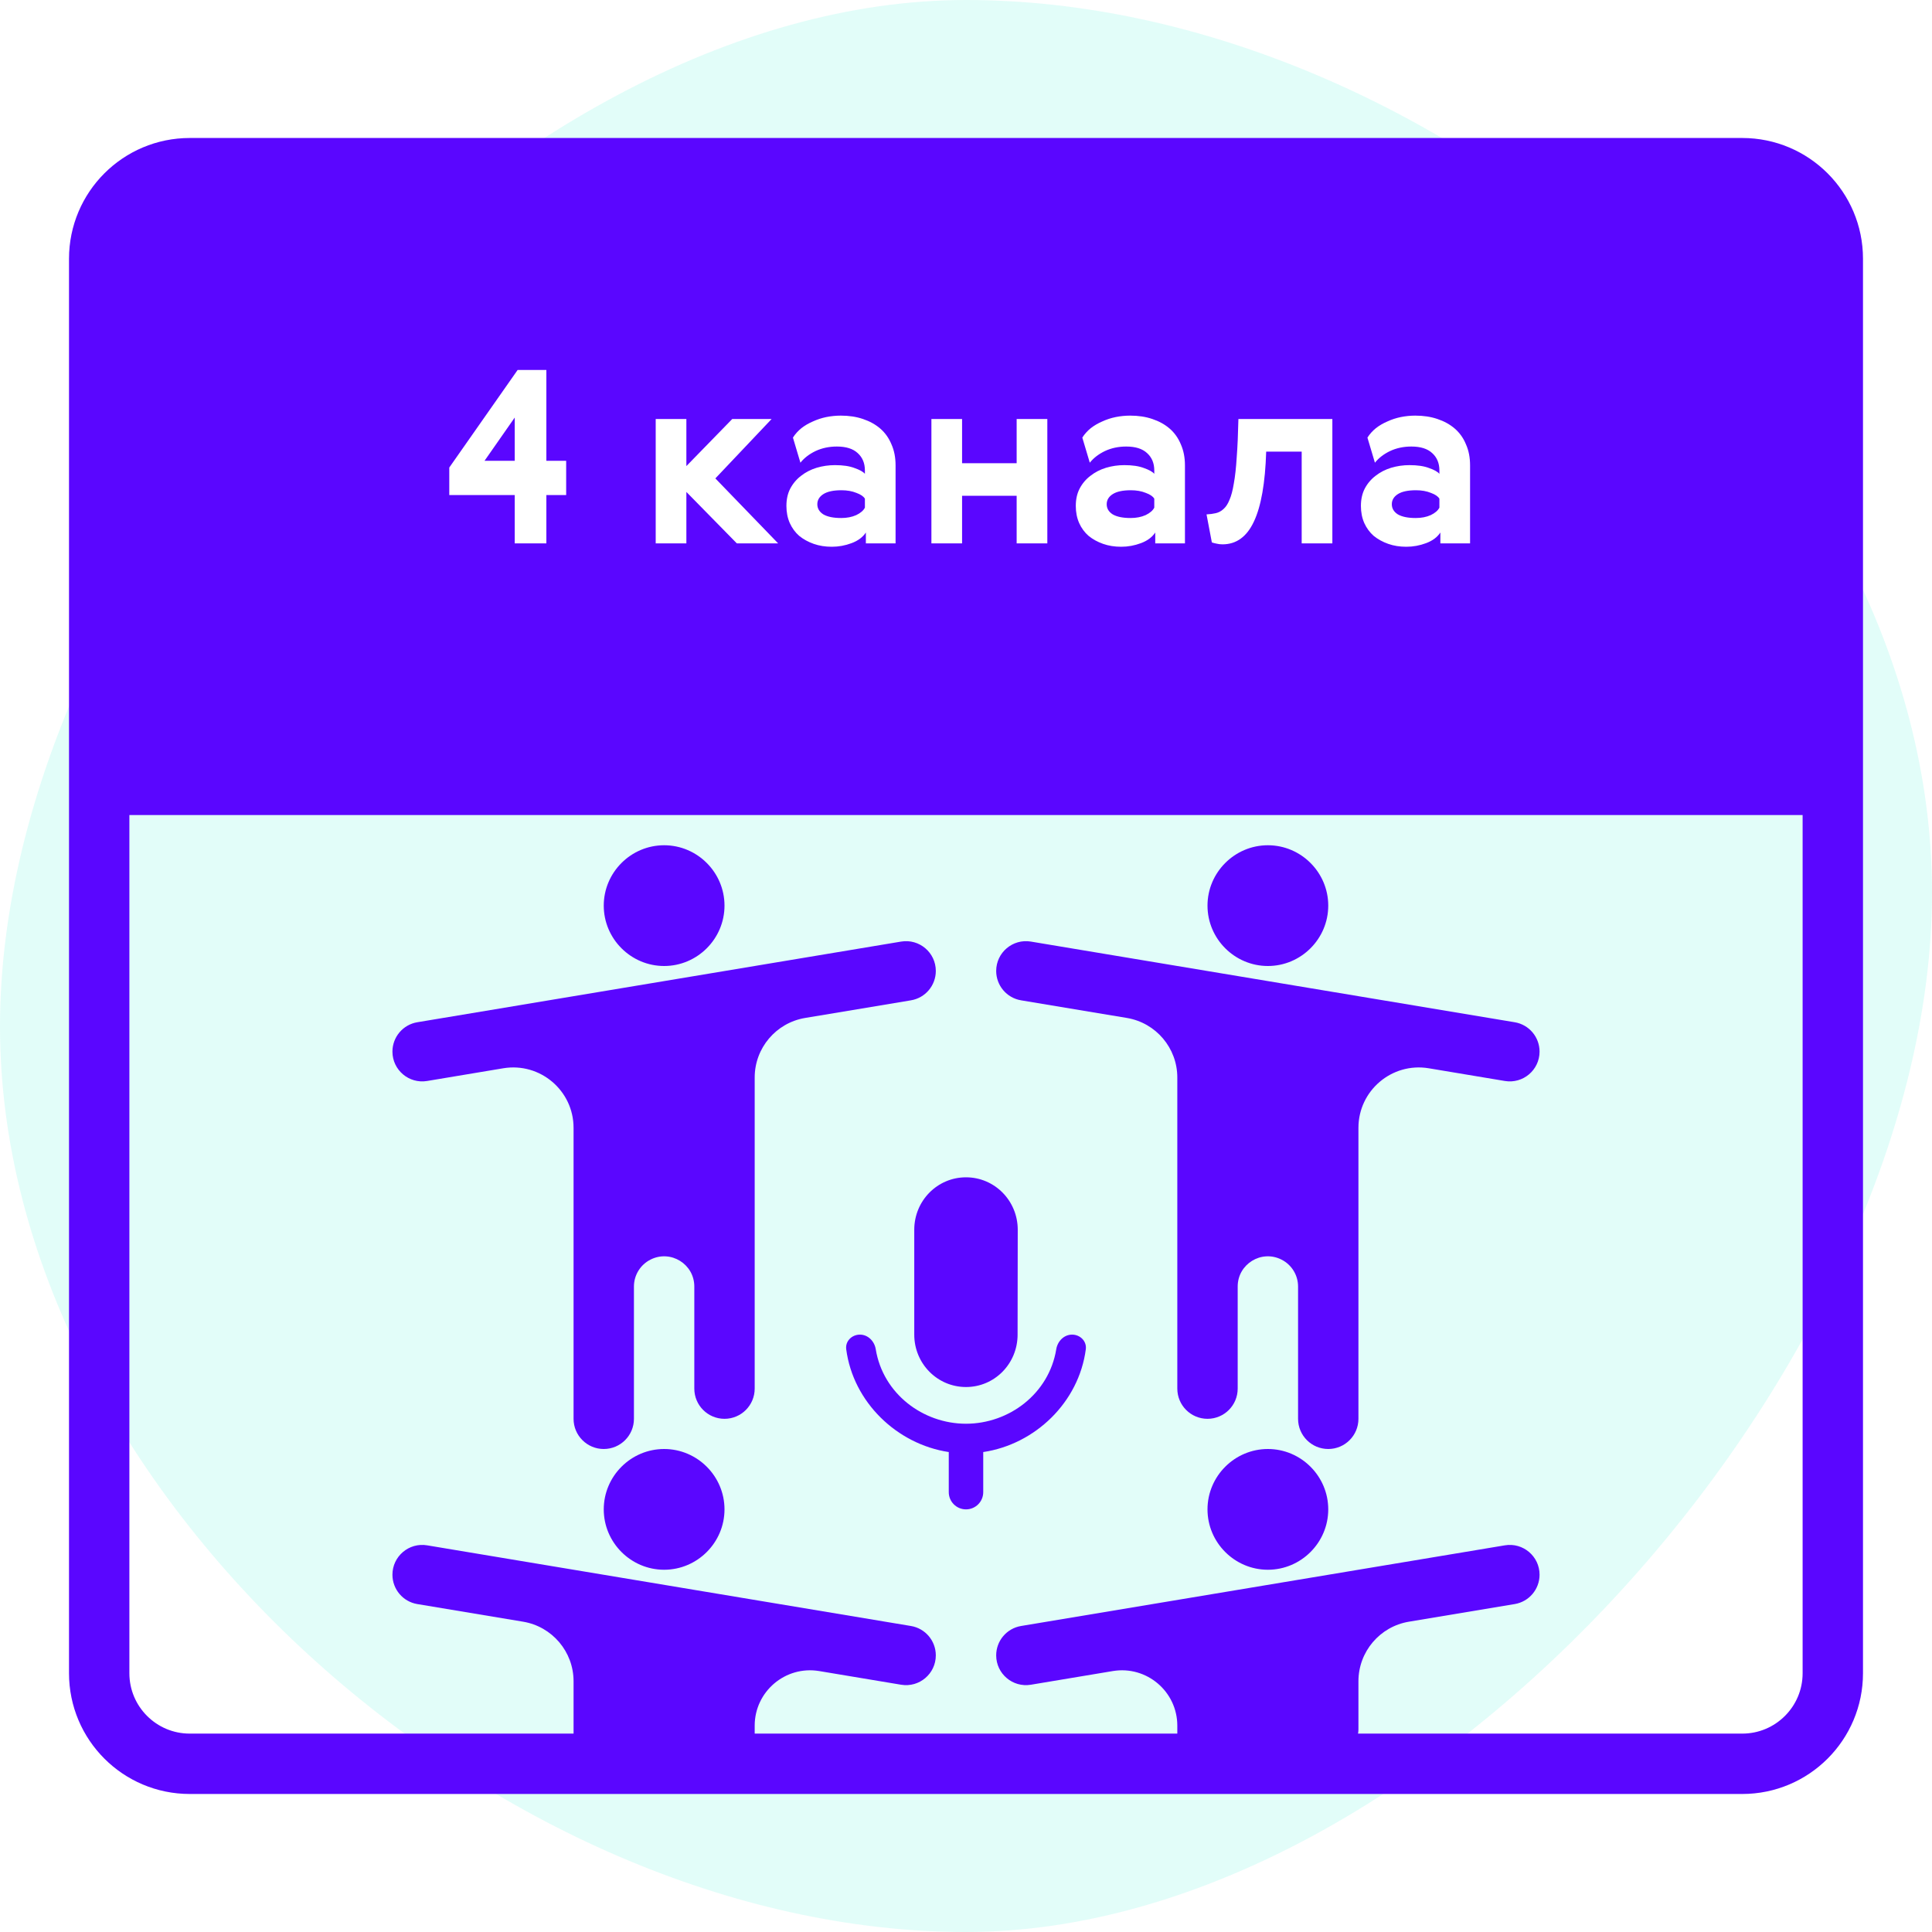
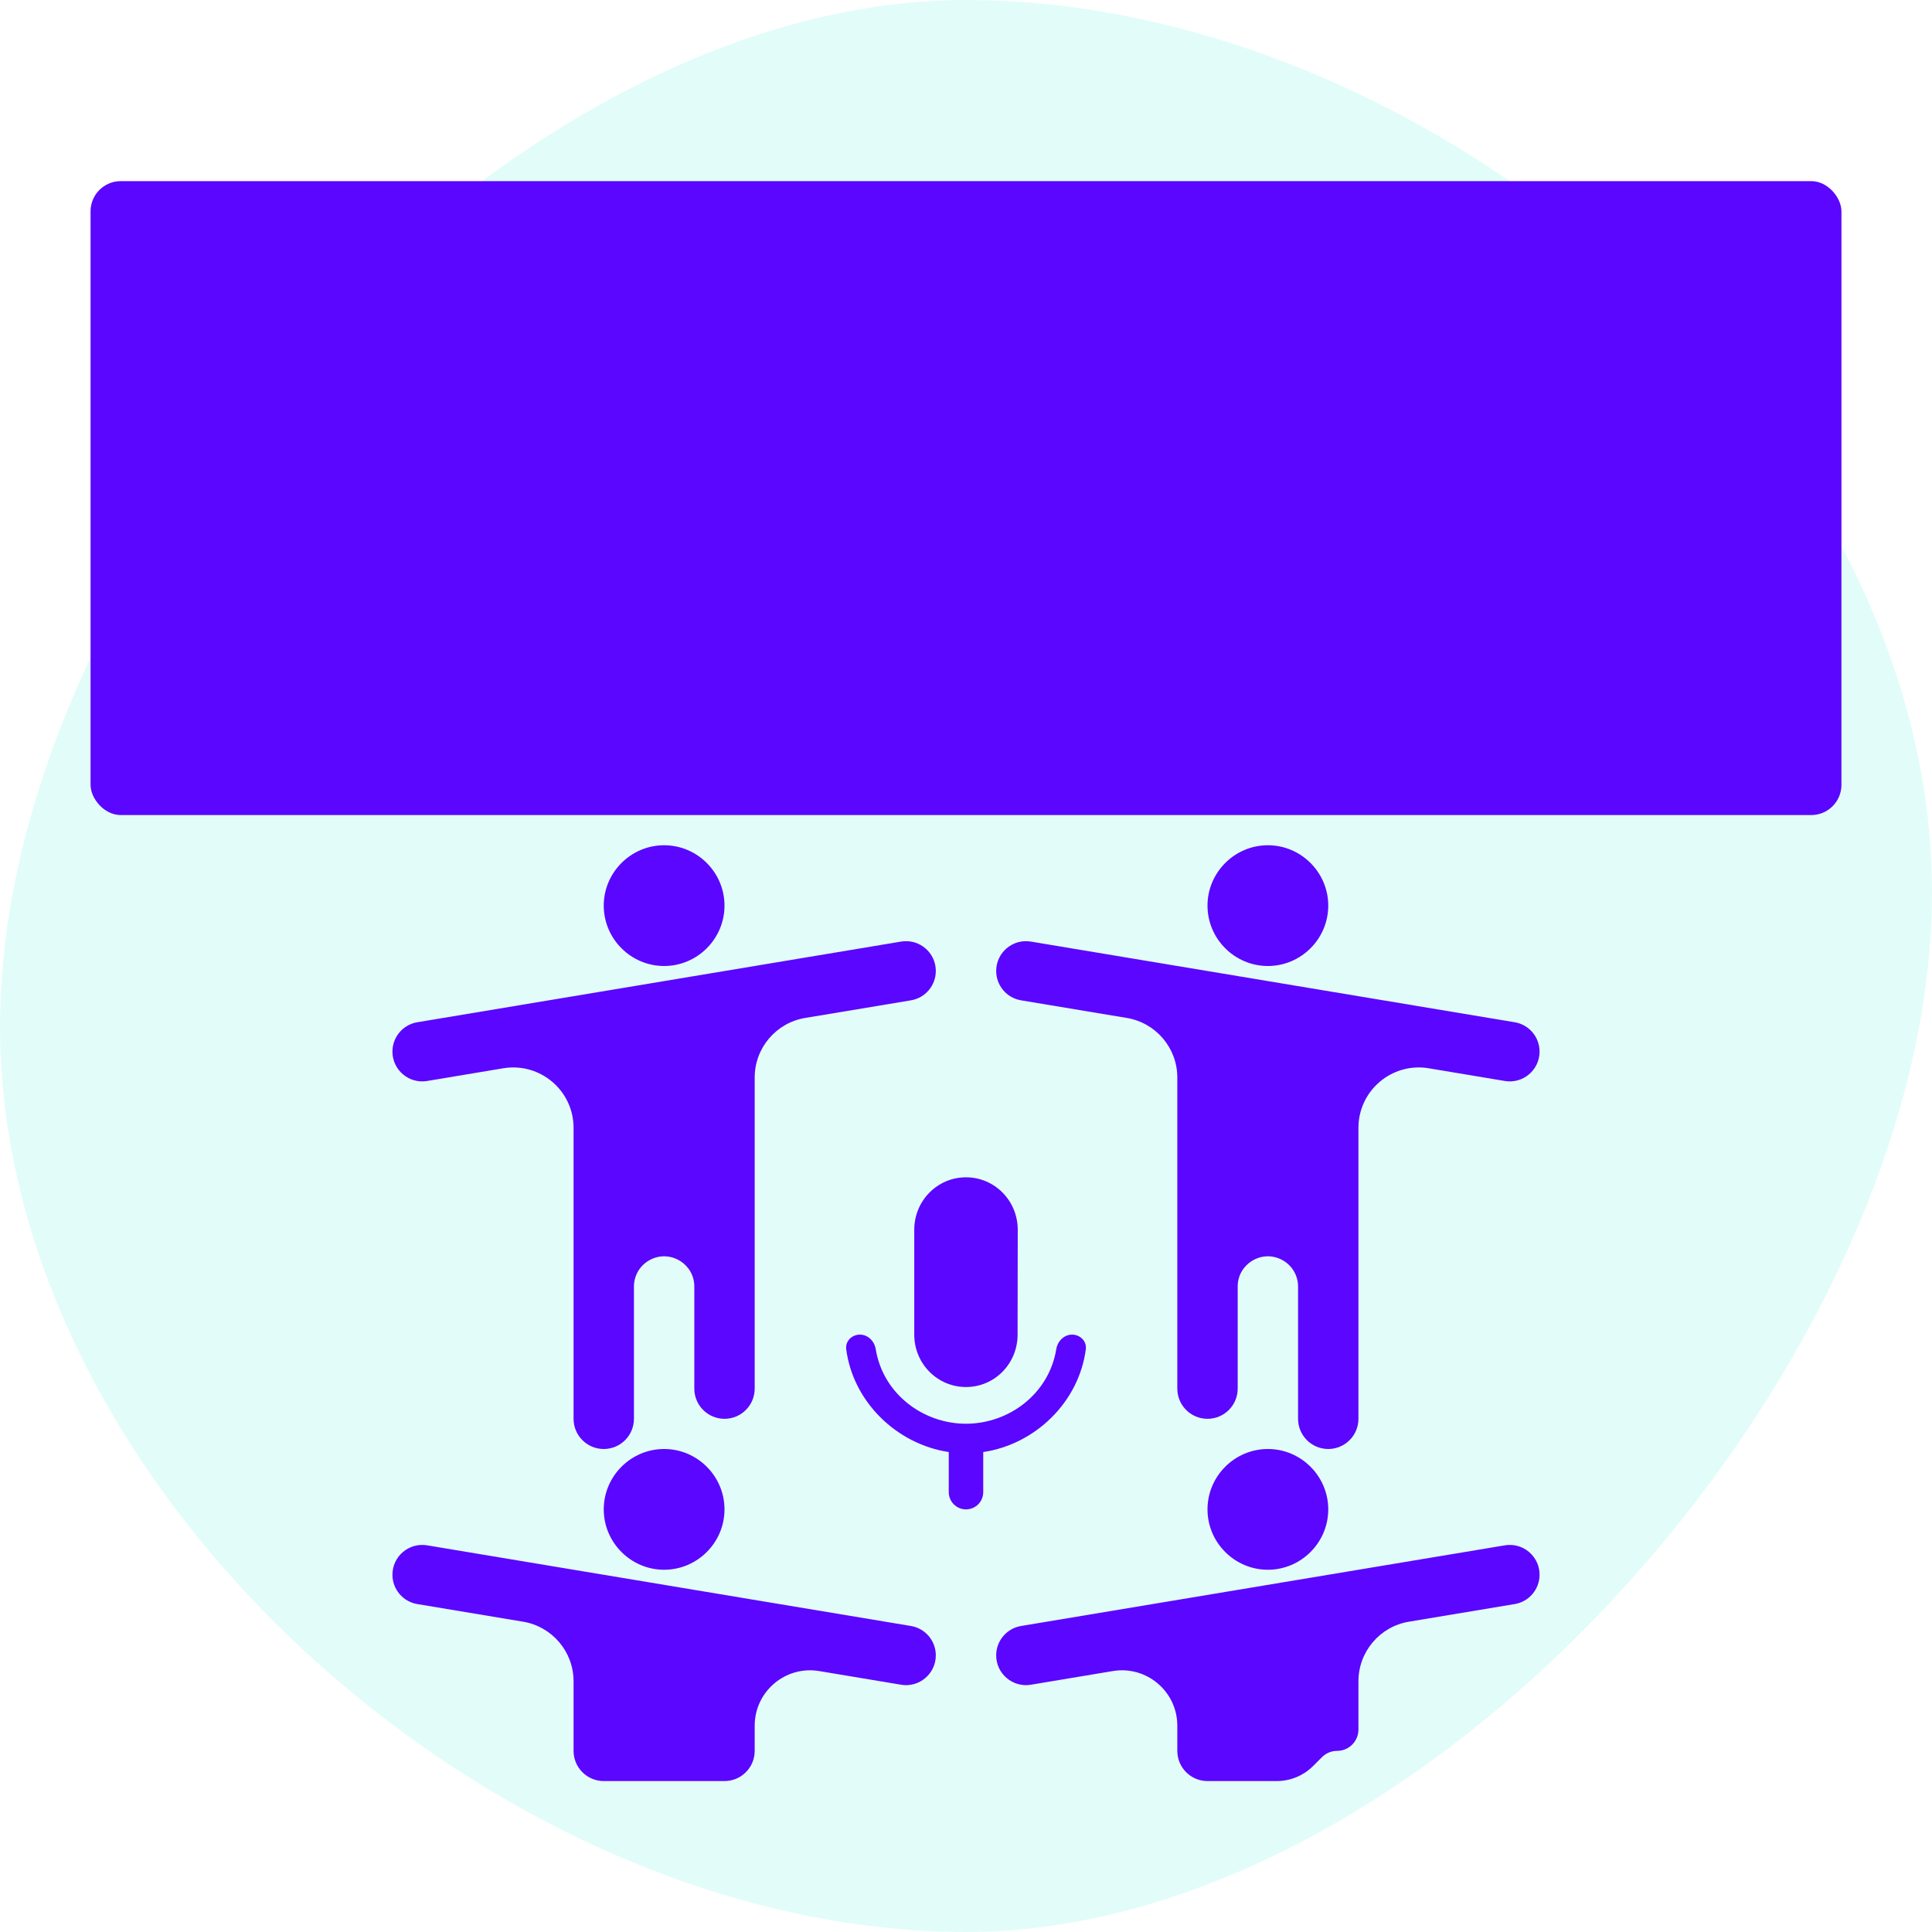
<svg xmlns="http://www.w3.org/2000/svg" width="64" height="64" viewBox="0 0 64 64" fill="none">
  <rect x="0" y="0" width="64" height="64" fill="#808080" stroke="none" />
  <g clip-path="url(#clip0)">
    <rect width="64" height="64" fill="white" />
    <path opacity="0.116" d="M32 64C47.464 64 64 45.032 64 29.568C64 14.104 47.464 0 32 0C16.536 0 0 18.536 0 34C0 49.464 16.536 64 32 64Z" fill="#04EBCD" />
-     <path d="M3.286 8.571C3.286 6.914 4.629 5.571 6.286 5.571H57.714C59.371 5.571 60.714 6.914 60.714 8.571V55.428C60.714 57.085 59.371 58.428 57.714 58.428H6.286C4.629 58.428 3.286 57.085 3.286 55.428V8.571Z" stroke="#5A06FF" stroke-width="2" stroke-linecap="round" />
    <mask id="mask0" mask-type="alpha" maskUnits="userSpaceOnUse" x="2" y="4" width="60" height="56">
      <path d="M3.286 8.571C3.286 6.914 4.629 5.571 6.286 5.571H57.714C59.371 5.571 60.714 6.914 60.714 8.571V55.428C60.714 57.085 59.371 58.428 57.714 58.428H6.286C4.629 58.428 3.286 57.085 3.286 55.428V8.571Z" fill="white" stroke="white" stroke-width="2" stroke-linecap="round" />
    </mask>
    <g mask="url(#mask0)">
</g>
    <path d="M32 45.947C32.949 45.947 33.709 45.172 33.709 44.211L33.714 40.737C33.714 39.776 32.949 39 32 39C31.051 39 30.286 39.776 30.286 40.737V44.211C30.286 45.172 31.051 45.947 32 45.947ZM35.514 44.211C35.246 44.211 35.033 44.429 34.99 44.694C34.75 46.169 33.426 47.163 32 47.163C30.574 47.163 29.25 46.169 29.01 44.694C28.967 44.429 28.754 44.211 28.486 44.211C28.218 44.211 27.997 44.429 28.032 44.695C28.261 46.447 29.71 47.841 31.429 48.101V49.429C31.429 49.744 31.684 50 32 50C32.316 50 32.571 49.744 32.571 49.429V48.101C34.29 47.846 35.74 46.452 35.969 44.695C36.003 44.429 35.782 44.211 35.514 44.211Z" fill="#5A06FF" />
    <path d="M22 48C23.1 48 24 48.9 24 50C24 51.1 23.1 52 22 52C20.9 52 20 51.1 20 50C20 48.9 20.9 48 22 48ZM31 54.836C31 55.445 30.453 55.909 29.851 55.809L27.136 55.356C26.018 55.17 25 56.032 25 57.166V58C25 58.552 24.552 59 24 59H23H21H20C19.448 59 19 58.552 19 58V55.694C19 54.717 18.293 53.882 17.329 53.721L13.824 53.137C13.349 53.058 13 52.647 13 52.164C13 51.555 13.547 51.091 14.149 51.191L30.176 53.863C30.651 53.942 31 54.353 31 54.836Z" fill="#5A06FF" />
    <path d="M42 48C40.9 48 40 48.9 40 50C40 51.1 40.9 52 42 52C43.1 52 44 51.1 44 50C44 48.9 43.1 48 42 48ZM33 54.836C33 55.445 33.547 55.909 34.149 55.809L36.864 55.356C37.982 55.17 39 56.032 39 57.166V58C39 58.552 39.448 59 40 59H41H42.293C42.746 59 43.18 58.82 43.5 58.5L43.793 58.207C43.925 58.075 44.105 58 44.293 58C44.683 58 45 57.683 45 57.293V55.694C45 54.717 45.707 53.882 46.671 53.721L50.176 53.137C50.651 53.058 51 52.647 51 52.164C51 51.555 50.453 51.091 49.851 51.191L33.824 53.863C33.349 53.942 33 54.353 33 54.836Z" fill="#5A06FF" />
    <path d="M42 28C43.1 28 44 28.9 44 30C44 31.1 43.1 32 42 32C40.9 32 40 31.1 40 30C40 28.9 40.9 28 42 28ZM51 34.836C51 35.445 50.453 35.909 49.851 35.809L47.329 35.388C46.11 35.185 45 36.125 45 37.361V47C45 47.552 44.552 48 44 48C43.448 48 43 47.552 43 47V42.618C43 42.239 42.786 41.893 42.447 41.724C41.782 41.391 41 41.875 41 42.618V46C41 46.552 40.552 47 40 47C39.448 47 39 46.552 39 46V35.694C39 34.717 38.293 33.882 37.329 33.721L33.824 33.137C33.349 33.058 33 32.647 33 32.164C33 31.555 33.547 31.091 34.149 31.191L50.176 33.863C50.651 33.942 51 34.353 51 34.836Z" fill="#5A06FF" />
    <path d="M22 28C20.9 28 20 28.9 20 30C20 31.1 20.9 32 22 32C23.1 32 24 31.1 24 30C24 28.9 23.1 28 22 28ZM13 34.836C13 35.445 13.547 35.909 14.149 35.809L16.671 35.388C17.89 35.185 19 36.125 19 37.361V47C19 47.552 19.448 48 20 48C20.552 48 21 47.552 21 47V42.618C21 42.239 21.214 41.893 21.553 41.724C22.218 41.391 23 41.875 23 42.618V46C23 46.552 23.448 47 24 47C24.552 47 25 46.552 25 46V35.694C25 34.717 25.707 33.882 26.671 33.721L30.176 33.137C30.651 33.058 31 32.647 31 32.164C31 31.555 30.453 31.091 29.851 31.191L13.824 33.863C13.349 33.942 13 34.353 13 34.836Z" fill="#5A06FF" />
    <rect x="3" y="6" width="58" height="21" rx="1" fill="#5A06FF" />
-     <path d="M17.147 12.256H18.099V15.264H18.755V16.4H18.099V18H17.051V16.4H14.883V15.488L17.147 12.256ZM17.051 15.264V13.832L16.051 15.264H17.051ZM21.721 13.88H22.737V15.44L24.257 13.88H25.561L23.697 15.848L25.777 18H24.409L22.737 16.296V18H21.721V13.88ZM28.651 16.52C28.608 16.445 28.515 16.381 28.371 16.328C28.227 16.269 28.061 16.24 27.875 16.24C27.608 16.24 27.408 16.283 27.275 16.368C27.142 16.453 27.075 16.565 27.075 16.704C27.075 16.843 27.142 16.955 27.275 17.04C27.413 17.12 27.611 17.16 27.867 17.16C28.053 17.16 28.219 17.128 28.363 17.064C28.507 16.995 28.603 16.912 28.651 16.816V16.52ZM26.267 14.496C26.341 14.379 26.435 14.275 26.547 14.184C26.664 14.093 26.792 14.019 26.931 13.96C27.07 13.896 27.216 13.848 27.371 13.816C27.531 13.784 27.691 13.768 27.851 13.768C28.123 13.768 28.368 13.805 28.587 13.88C28.811 13.955 29.003 14.061 29.163 14.2C29.323 14.339 29.445 14.512 29.531 14.72C29.622 14.923 29.667 15.155 29.667 15.416V18H28.683V17.64C28.581 17.795 28.424 17.912 28.211 17.992C27.997 18.072 27.779 18.112 27.555 18.112C27.336 18.112 27.136 18.08 26.955 18.016C26.773 17.952 26.613 17.864 26.475 17.752C26.341 17.635 26.238 17.493 26.163 17.328C26.088 17.157 26.051 16.968 26.051 16.76C26.051 16.541 26.093 16.349 26.179 16.184C26.27 16.013 26.39 15.872 26.539 15.76C26.688 15.643 26.859 15.555 27.051 15.496C27.248 15.437 27.451 15.408 27.659 15.408C27.925 15.408 28.142 15.44 28.307 15.504C28.477 15.563 28.592 15.627 28.651 15.696V15.584C28.651 15.344 28.571 15.152 28.411 15.008C28.256 14.864 28.027 14.792 27.723 14.792C27.462 14.792 27.224 14.843 27.011 14.944C26.803 15.045 26.637 15.173 26.515 15.328L26.267 14.496ZM31.87 13.88V15.344H33.678V13.88H34.694V18H33.678V16.424H31.87V18H30.854V13.88H31.87ZM38.237 16.52C38.194 16.445 38.101 16.381 37.957 16.328C37.813 16.269 37.647 16.24 37.461 16.24C37.194 16.24 36.994 16.283 36.861 16.368C36.727 16.453 36.661 16.565 36.661 16.704C36.661 16.843 36.727 16.955 36.861 17.04C36.999 17.12 37.197 17.16 37.453 17.16C37.639 17.16 37.805 17.128 37.949 17.064C38.093 16.995 38.189 16.912 38.237 16.816V16.52ZM35.853 14.496C35.927 14.379 36.021 14.275 36.133 14.184C36.25 14.093 36.378 14.019 36.517 13.96C36.655 13.896 36.802 13.848 36.957 13.816C37.117 13.784 37.277 13.768 37.437 13.768C37.709 13.768 37.954 13.805 38.173 13.88C38.397 13.955 38.589 14.061 38.749 14.2C38.909 14.339 39.031 14.512 39.117 14.72C39.207 14.923 39.253 15.155 39.253 15.416V18H38.269V17.64C38.167 17.795 38.01 17.912 37.797 17.992C37.583 18.072 37.365 18.112 37.141 18.112C36.922 18.112 36.722 18.08 36.541 18.016C36.359 17.952 36.199 17.864 36.061 17.752C35.927 17.635 35.823 17.493 35.749 17.328C35.674 17.157 35.637 16.968 35.637 16.76C35.637 16.541 35.679 16.349 35.765 16.184C35.855 16.013 35.975 15.872 36.125 15.76C36.274 15.643 36.445 15.555 36.637 15.496C36.834 15.437 37.037 15.408 37.245 15.408C37.511 15.408 37.727 15.44 37.893 15.504C38.063 15.563 38.178 15.627 38.237 15.696V15.584C38.237 15.344 38.157 15.152 37.997 15.008C37.842 14.864 37.613 14.792 37.309 14.792C37.047 14.792 36.81 14.843 36.597 14.944C36.389 15.045 36.223 15.173 36.101 15.328L35.853 14.496ZM39.968 17.04C40.08 17.035 40.181 17.021 40.272 17C40.368 16.979 40.453 16.933 40.528 16.864C40.608 16.795 40.675 16.693 40.728 16.56C40.787 16.427 40.835 16.245 40.872 16.016C40.915 15.781 40.947 15.491 40.968 15.144C40.995 14.797 41.013 14.376 41.024 13.88H44.136V18H43.12V14.96H41.944C41.912 16 41.776 16.773 41.536 17.28C41.301 17.781 40.955 18.032 40.496 18.032C40.427 18.032 40.36 18.024 40.296 18.008C40.237 17.997 40.187 17.984 40.144 17.968L39.968 17.04ZM47.682 16.52C47.639 16.445 47.546 16.381 47.402 16.328C47.258 16.269 47.093 16.24 46.906 16.24C46.639 16.24 46.439 16.283 46.306 16.368C46.173 16.453 46.106 16.565 46.106 16.704C46.106 16.843 46.173 16.955 46.306 17.04C46.445 17.12 46.642 17.16 46.898 17.16C47.085 17.16 47.25 17.128 47.394 17.064C47.538 16.995 47.634 16.912 47.682 16.816V16.52ZM45.298 14.496C45.373 14.379 45.466 14.275 45.578 14.184C45.695 14.093 45.823 14.019 45.962 13.96C46.101 13.896 46.247 13.848 46.402 13.816C46.562 13.784 46.722 13.768 46.882 13.768C47.154 13.768 47.399 13.805 47.618 13.88C47.842 13.955 48.034 14.061 48.194 14.2C48.354 14.339 48.477 14.512 48.562 14.72C48.653 14.923 48.698 15.155 48.698 15.416V18H47.714V17.64C47.613 17.795 47.455 17.912 47.242 17.992C47.029 18.072 46.81 18.112 46.586 18.112C46.367 18.112 46.167 18.08 45.986 18.016C45.805 17.952 45.645 17.864 45.506 17.752C45.373 17.635 45.269 17.493 45.194 17.328C45.119 17.157 45.082 16.968 45.082 16.76C45.082 16.541 45.125 16.349 45.21 16.184C45.301 16.013 45.421 15.872 45.57 15.76C45.719 15.643 45.89 15.555 46.082 15.496C46.279 15.437 46.482 15.408 46.69 15.408C46.957 15.408 47.173 15.44 47.338 15.504C47.509 15.563 47.623 15.627 47.682 15.696V15.584C47.682 15.344 47.602 15.152 47.442 15.008C47.287 14.864 47.058 14.792 46.754 14.792C46.493 14.792 46.255 14.843 46.042 14.944C45.834 15.045 45.669 15.173 45.546 15.328L45.298 14.496Z" fill="white" />
  </g>
  <defs>
    <clipPath id="clip0">
      <rect width="64" height="64" fill="white" />
    </clipPath>
  </defs>
</svg>